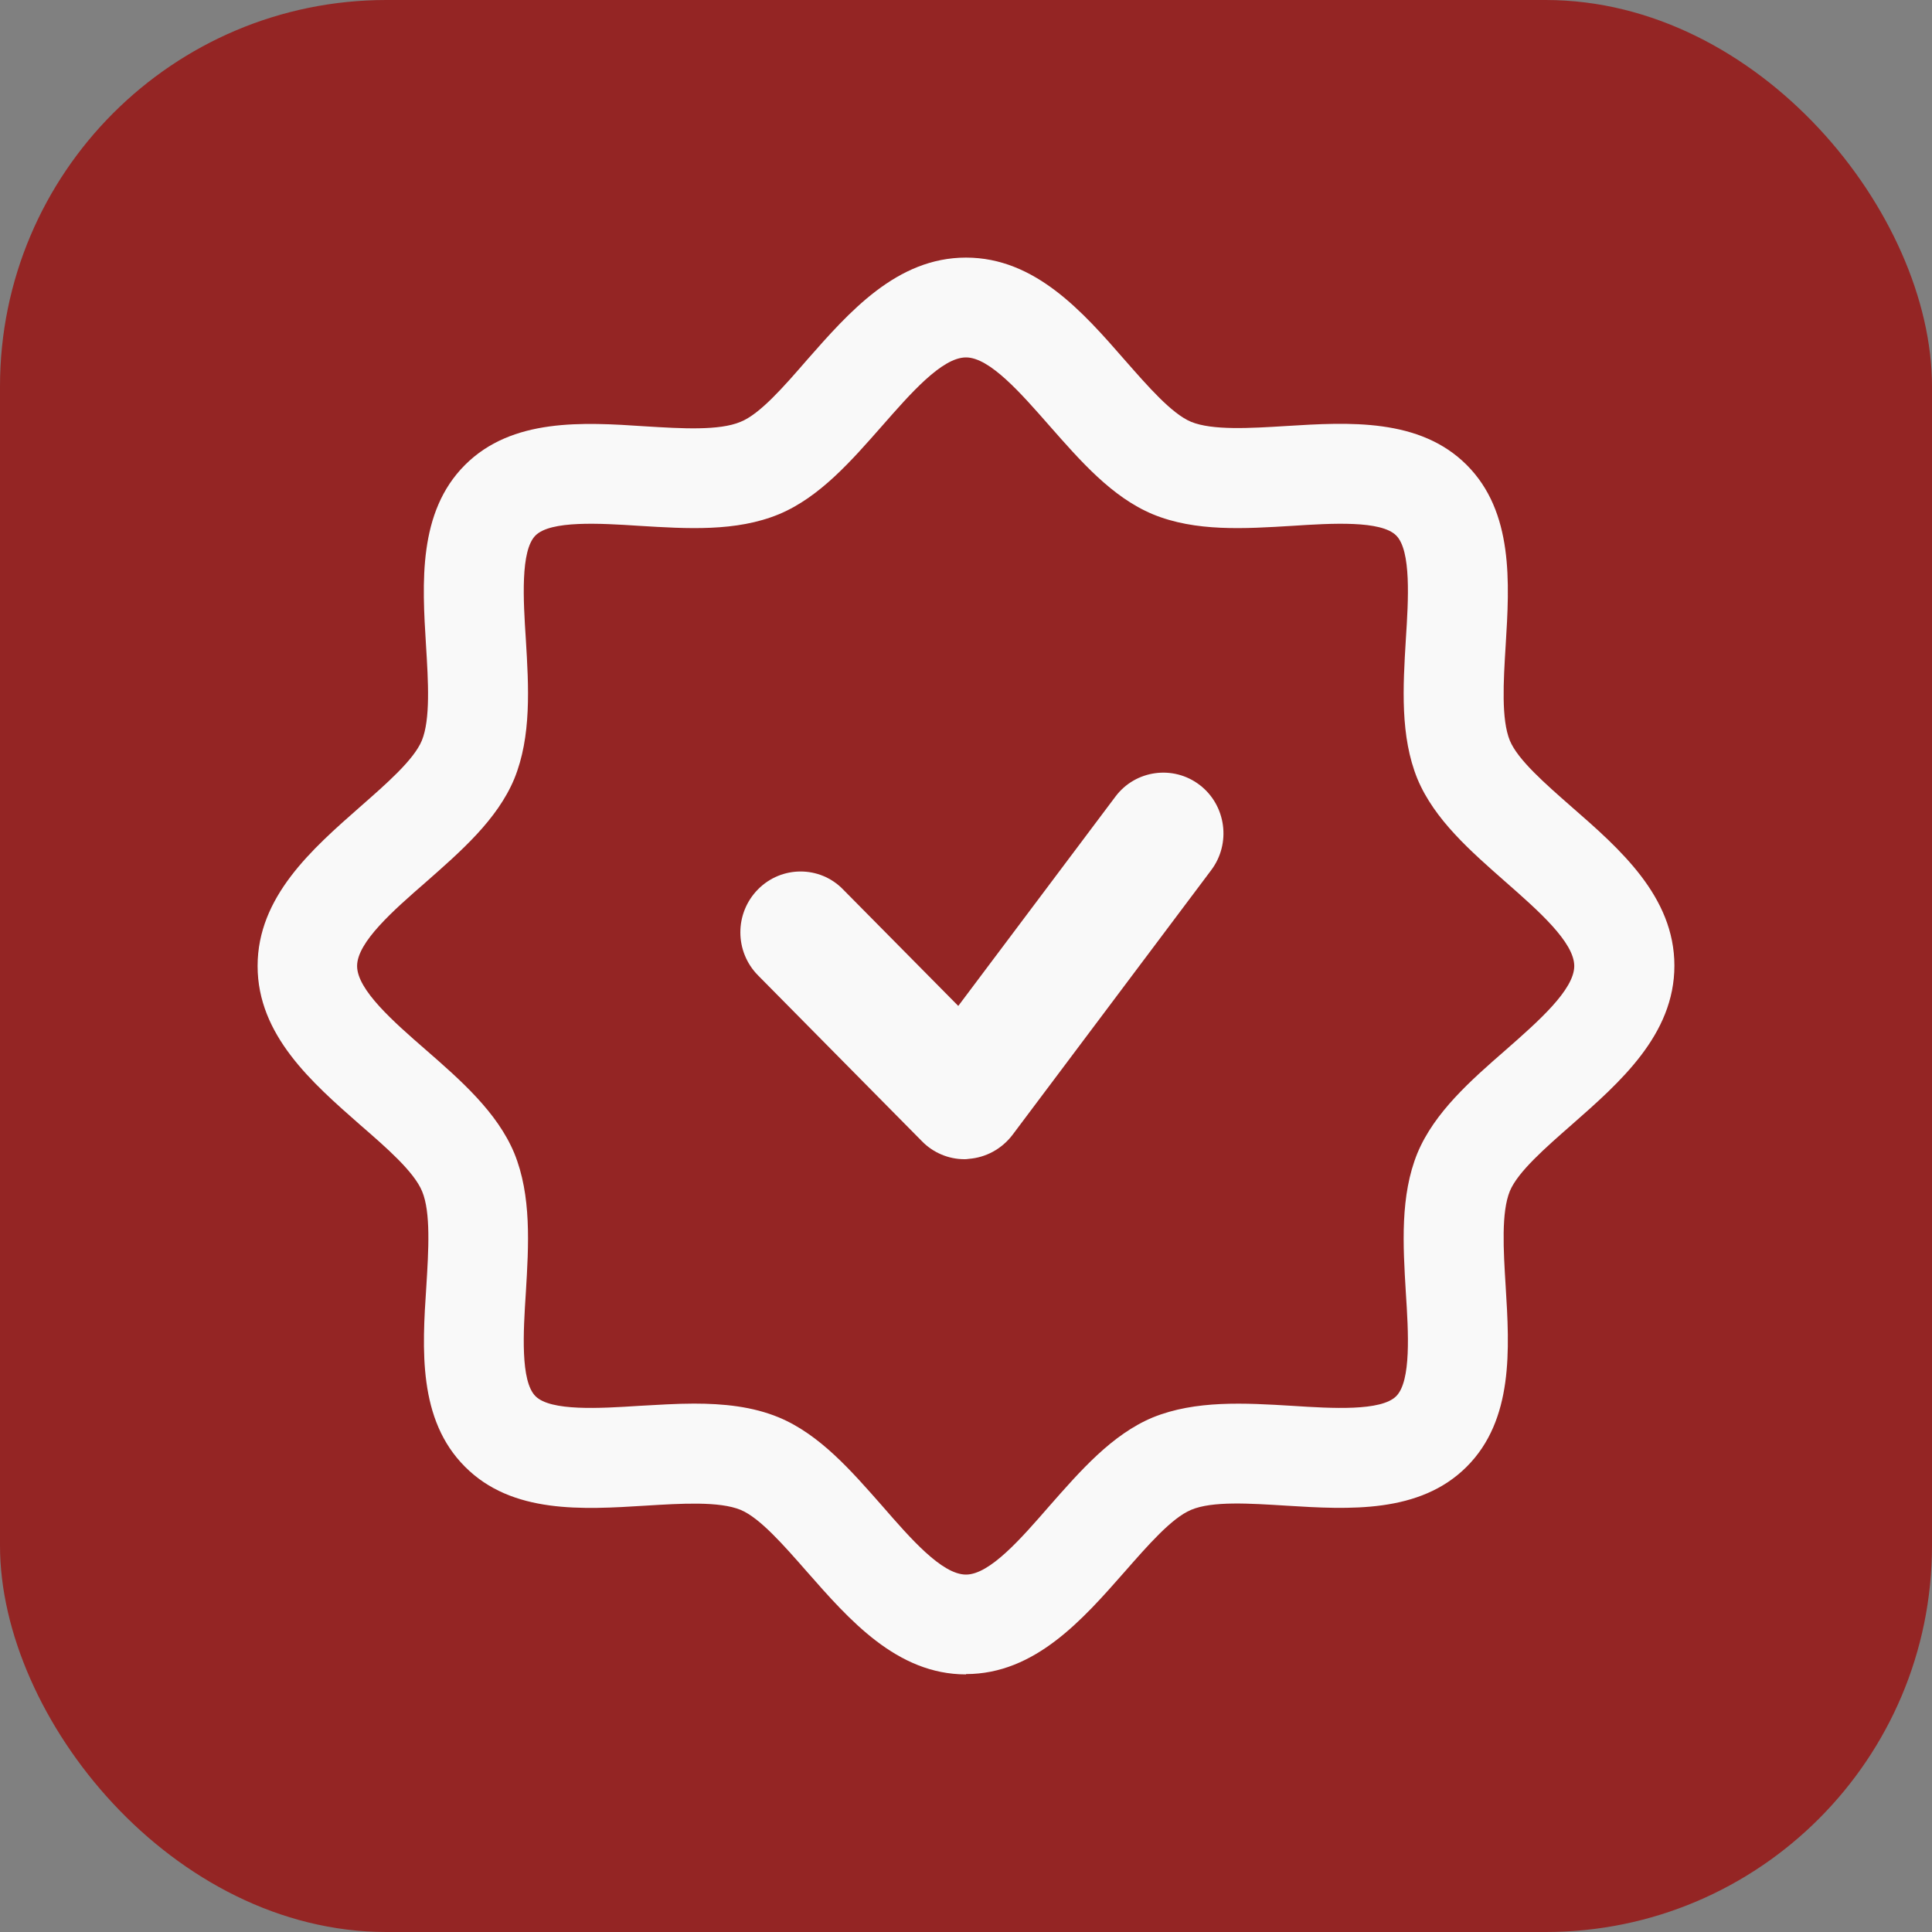
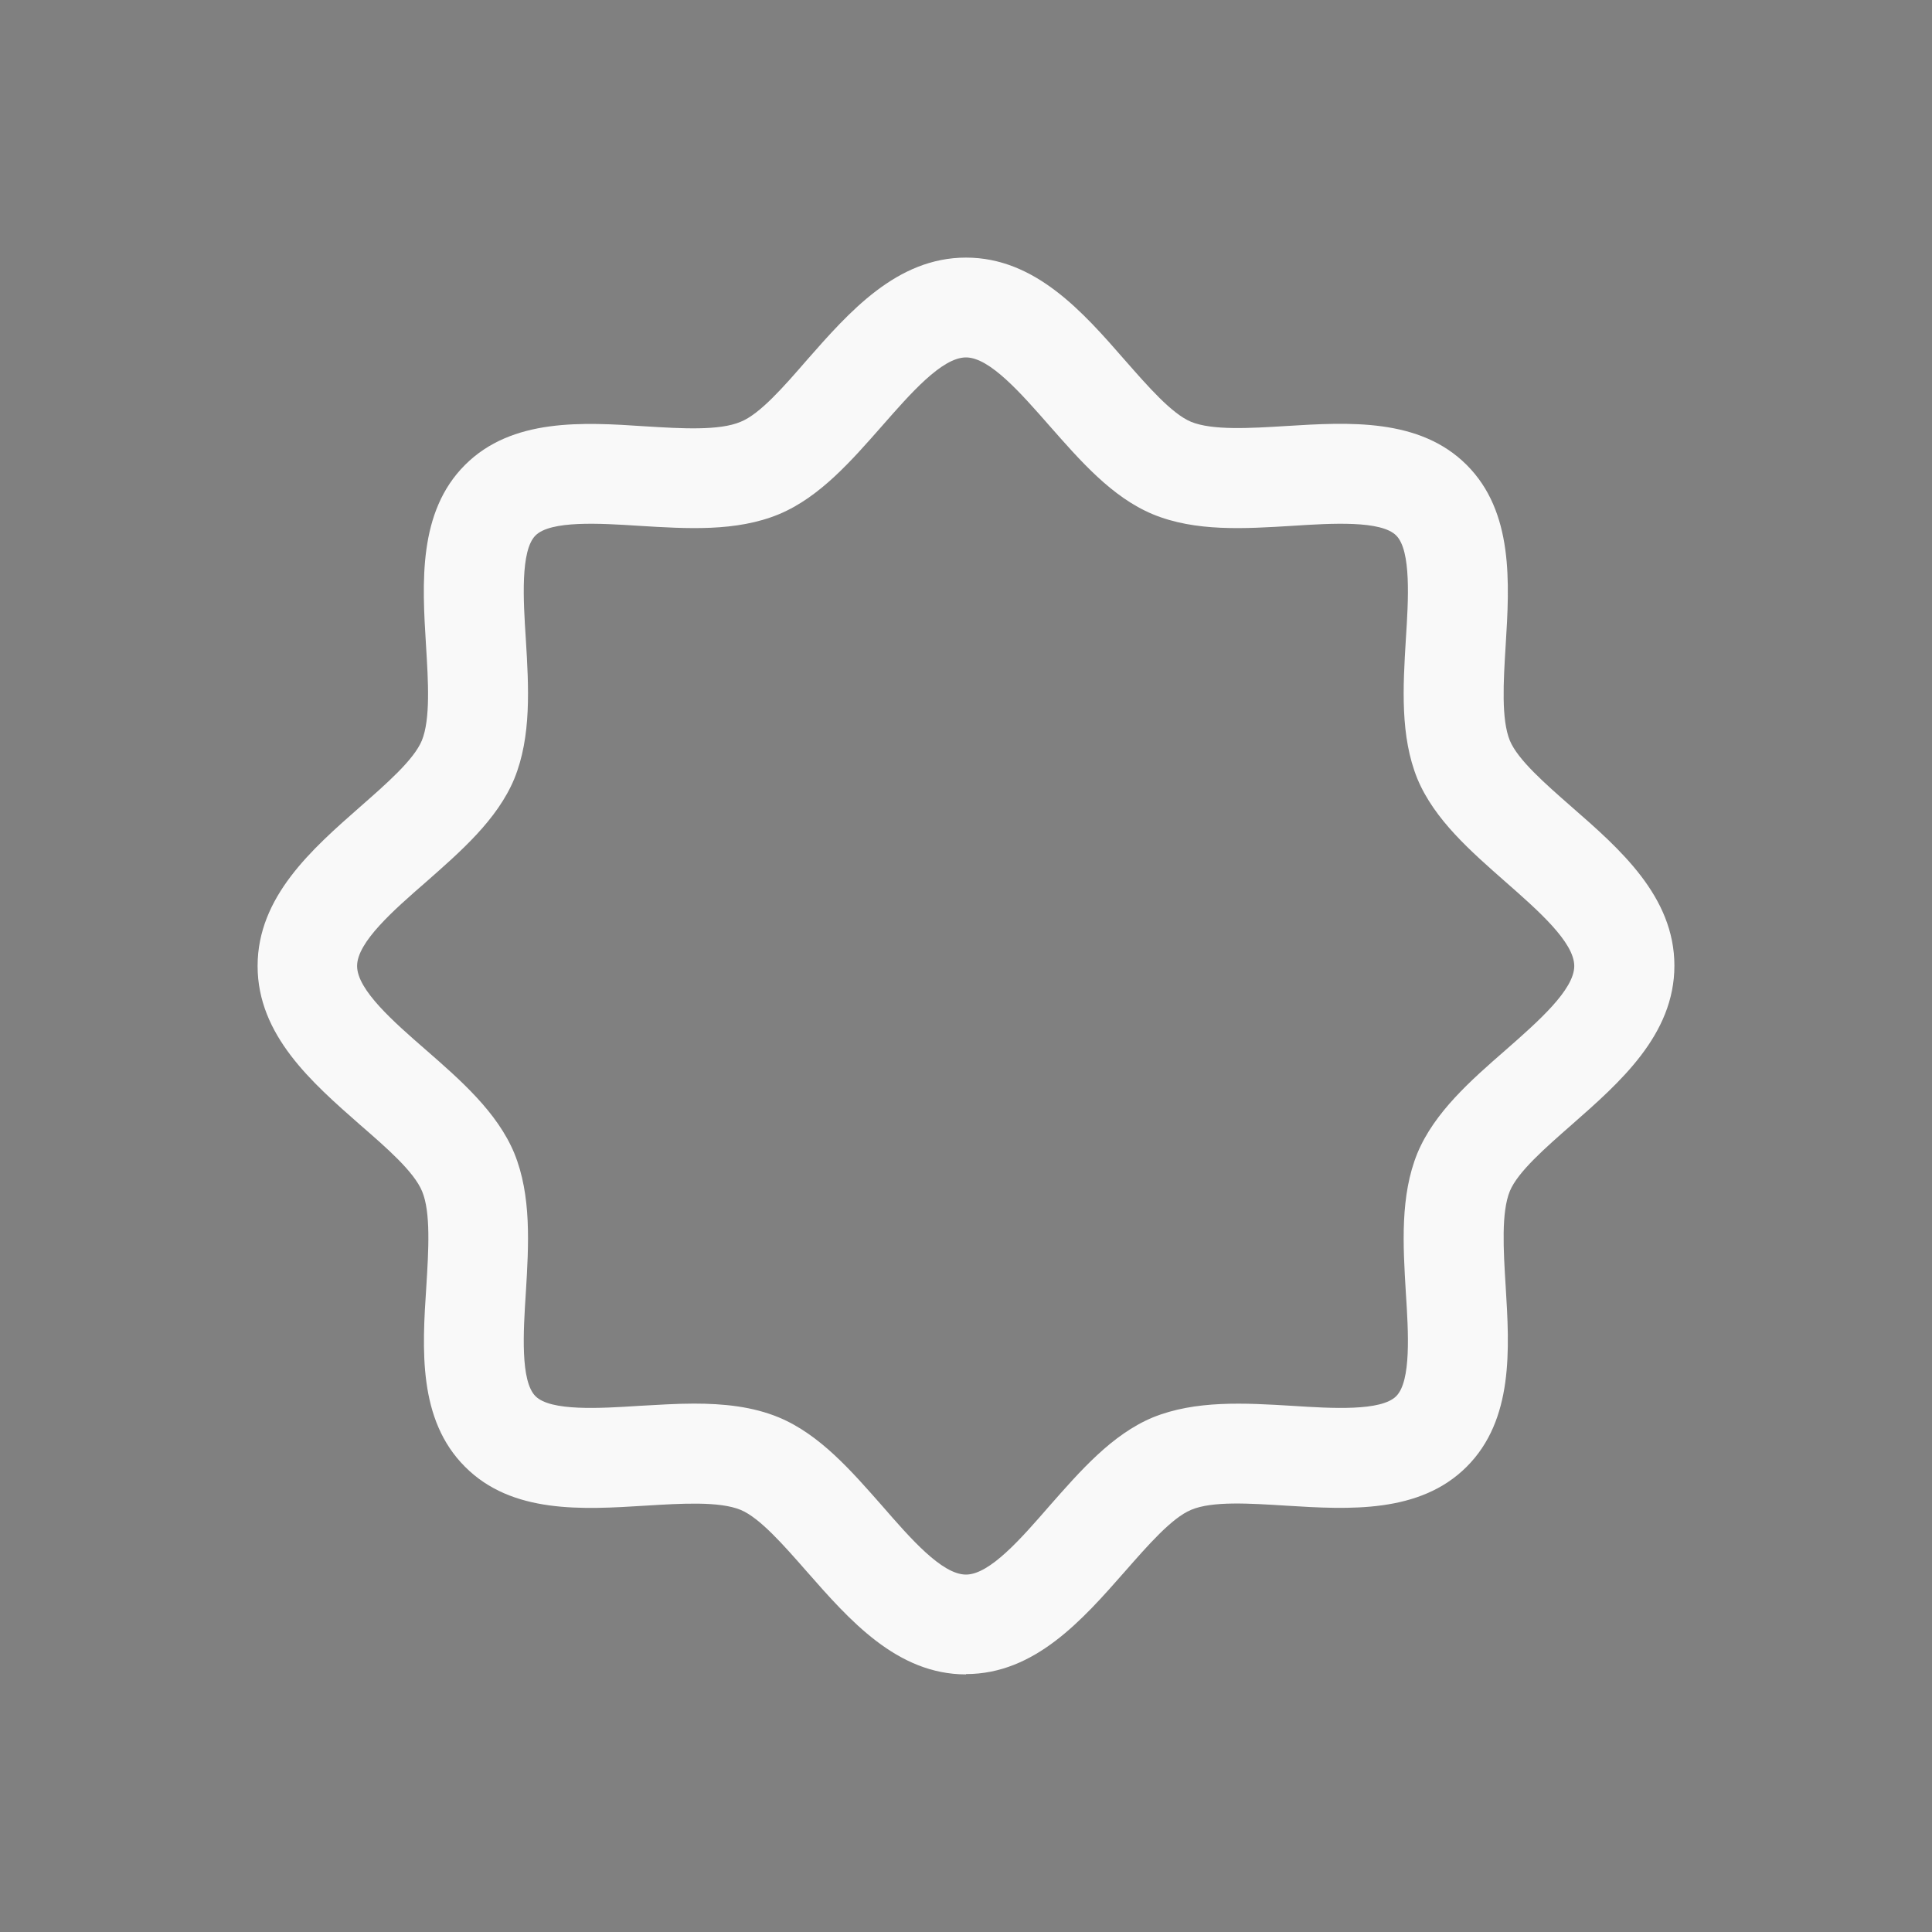
<svg xmlns="http://www.w3.org/2000/svg" width="60" height="60" viewBox="0 0 60 60" fill="none">
  <rect x="0" y="0" width="60" height="60" fill="#808080" stroke="none" />
  <desc>
			Created with Pixso.
	</desc>
  <defs />
-   <rect id="Rectangle 1711" rx="12" width="60" height="60" fill="#942524" fill-opacity="1" />
  <path id="Vector" d="M30 52C27.85 52 26.37 50.3 25.06 48.81C24.34 47.99 23.6 47.14 23 46.89C22.34 46.62 21.17 46.69 20.04 46.76C18.1 46.88 15.9 47.02 14.44 45.55C12.98 44.09 13.11 41.9 13.24 39.95C13.31 38.82 13.38 37.65 13.11 37C12.86 36.39 12.01 35.65 11.18 34.93C9.69 33.62 8 32.15 8 30C8 27.85 9.69 26.37 11.18 25.06C12 24.34 12.85 23.6 13.1 23C13.37 22.34 13.3 21.17 13.23 20.04C13.11 18.1 12.98 15.9 14.44 14.44C15.9 12.98 18.1 13.11 20.04 13.24C21.17 13.31 22.34 13.38 23 13.1C23.6 12.86 24.34 12.01 25.06 11.18C26.37 9.69 27.85 8 30 8C32.15 8 33.63 9.69 34.93 11.18C35.65 12 36.39 12.85 36.99 13.1C37.65 13.37 38.82 13.3 39.95 13.23C41.89 13.11 44.09 12.98 45.55 14.44C47.01 15.9 46.88 18.1 46.76 20.04C46.69 21.17 46.62 22.34 46.89 23C47.14 23.6 47.99 24.34 48.81 25.06C50.3 26.36 52 27.84 52 29.99C52 32.14 50.3 33.62 48.81 34.93C47.99 35.65 47.14 36.39 46.89 36.99C46.62 37.65 46.69 38.82 46.76 39.95C46.88 41.89 47.01 44.09 45.55 45.55C44.09 47.01 41.89 46.88 39.95 46.76C38.82 46.69 37.65 46.61 36.99 46.89C36.39 47.14 35.65 47.99 34.93 48.81C33.62 50.3 32.14 51.99 30 51.99L30 52ZM21.55 43.59C22.47 43.59 23.37 43.68 24.19 44.02C25.46 44.55 26.44 45.68 27.4 46.77C28.27 47.77 29.25 48.9 30 48.9C30.74 48.9 31.72 47.77 32.59 46.77C33.55 45.68 34.53 44.55 35.8 44.02C37.13 43.48 38.66 43.57 40.14 43.66C41.37 43.74 42.89 43.83 43.36 43.36C43.83 42.89 43.74 41.37 43.66 40.15C43.57 38.66 43.48 37.13 44.02 35.81C44.55 34.54 45.68 33.55 46.77 32.6C47.76 31.73 48.89 30.74 48.89 30C48.89 29.26 47.76 28.27 46.77 27.4C45.68 26.44 44.55 25.46 44.02 24.19C43.48 22.87 43.57 21.33 43.66 19.85C43.74 18.63 43.83 17.1 43.36 16.63C42.89 16.16 41.37 16.25 40.14 16.33C38.66 16.42 37.13 16.52 35.8 15.97C34.53 15.44 33.55 14.31 32.59 13.22C31.72 12.23 30.74 11.1 30 11.1C29.25 11.1 28.27 12.23 27.4 13.22C26.44 14.31 25.46 15.44 24.19 15.97C22.86 16.52 21.33 16.42 19.85 16.33C18.62 16.25 17.1 16.16 16.63 16.63C16.16 17.1 16.25 18.63 16.33 19.85C16.42 21.33 16.51 22.87 15.97 24.19C15.44 25.46 14.31 26.44 13.22 27.4C12.22 28.27 11.09 29.26 11.09 30C11.09 30.74 12.22 31.73 13.22 32.6C14.31 33.55 15.44 34.54 15.97 35.81C16.51 37.13 16.42 38.66 16.33 40.15C16.25 41.37 16.16 42.89 16.63 43.36C17.1 43.83 18.62 43.74 19.85 43.66C20.41 43.63 20.99 43.59 21.55 43.59L21.55 43.59Z" fill="#F9F9F9" fill-opacity="1" fill-rule="nonzero" />
-   <path id="Vector" d="M29.95 36C29.46 36 28.98 35.8 28.63 35.44L23.54 30.29C22.81 29.55 22.81 28.36 23.54 27.62C24.27 26.88 25.46 26.88 26.18 27.62L29.76 31.24L34.64 24.74C35.26 23.91 36.44 23.75 37.26 24.38C38.08 25.01 38.24 26.2 37.61 27.03L31.44 35.25C31.11 35.68 30.62 35.95 30.08 35.99C30.03 36 29.99 36 29.95 36Z" fill="#F9F9F9" fill-opacity="1" fill-rule="nonzero" />
</svg>